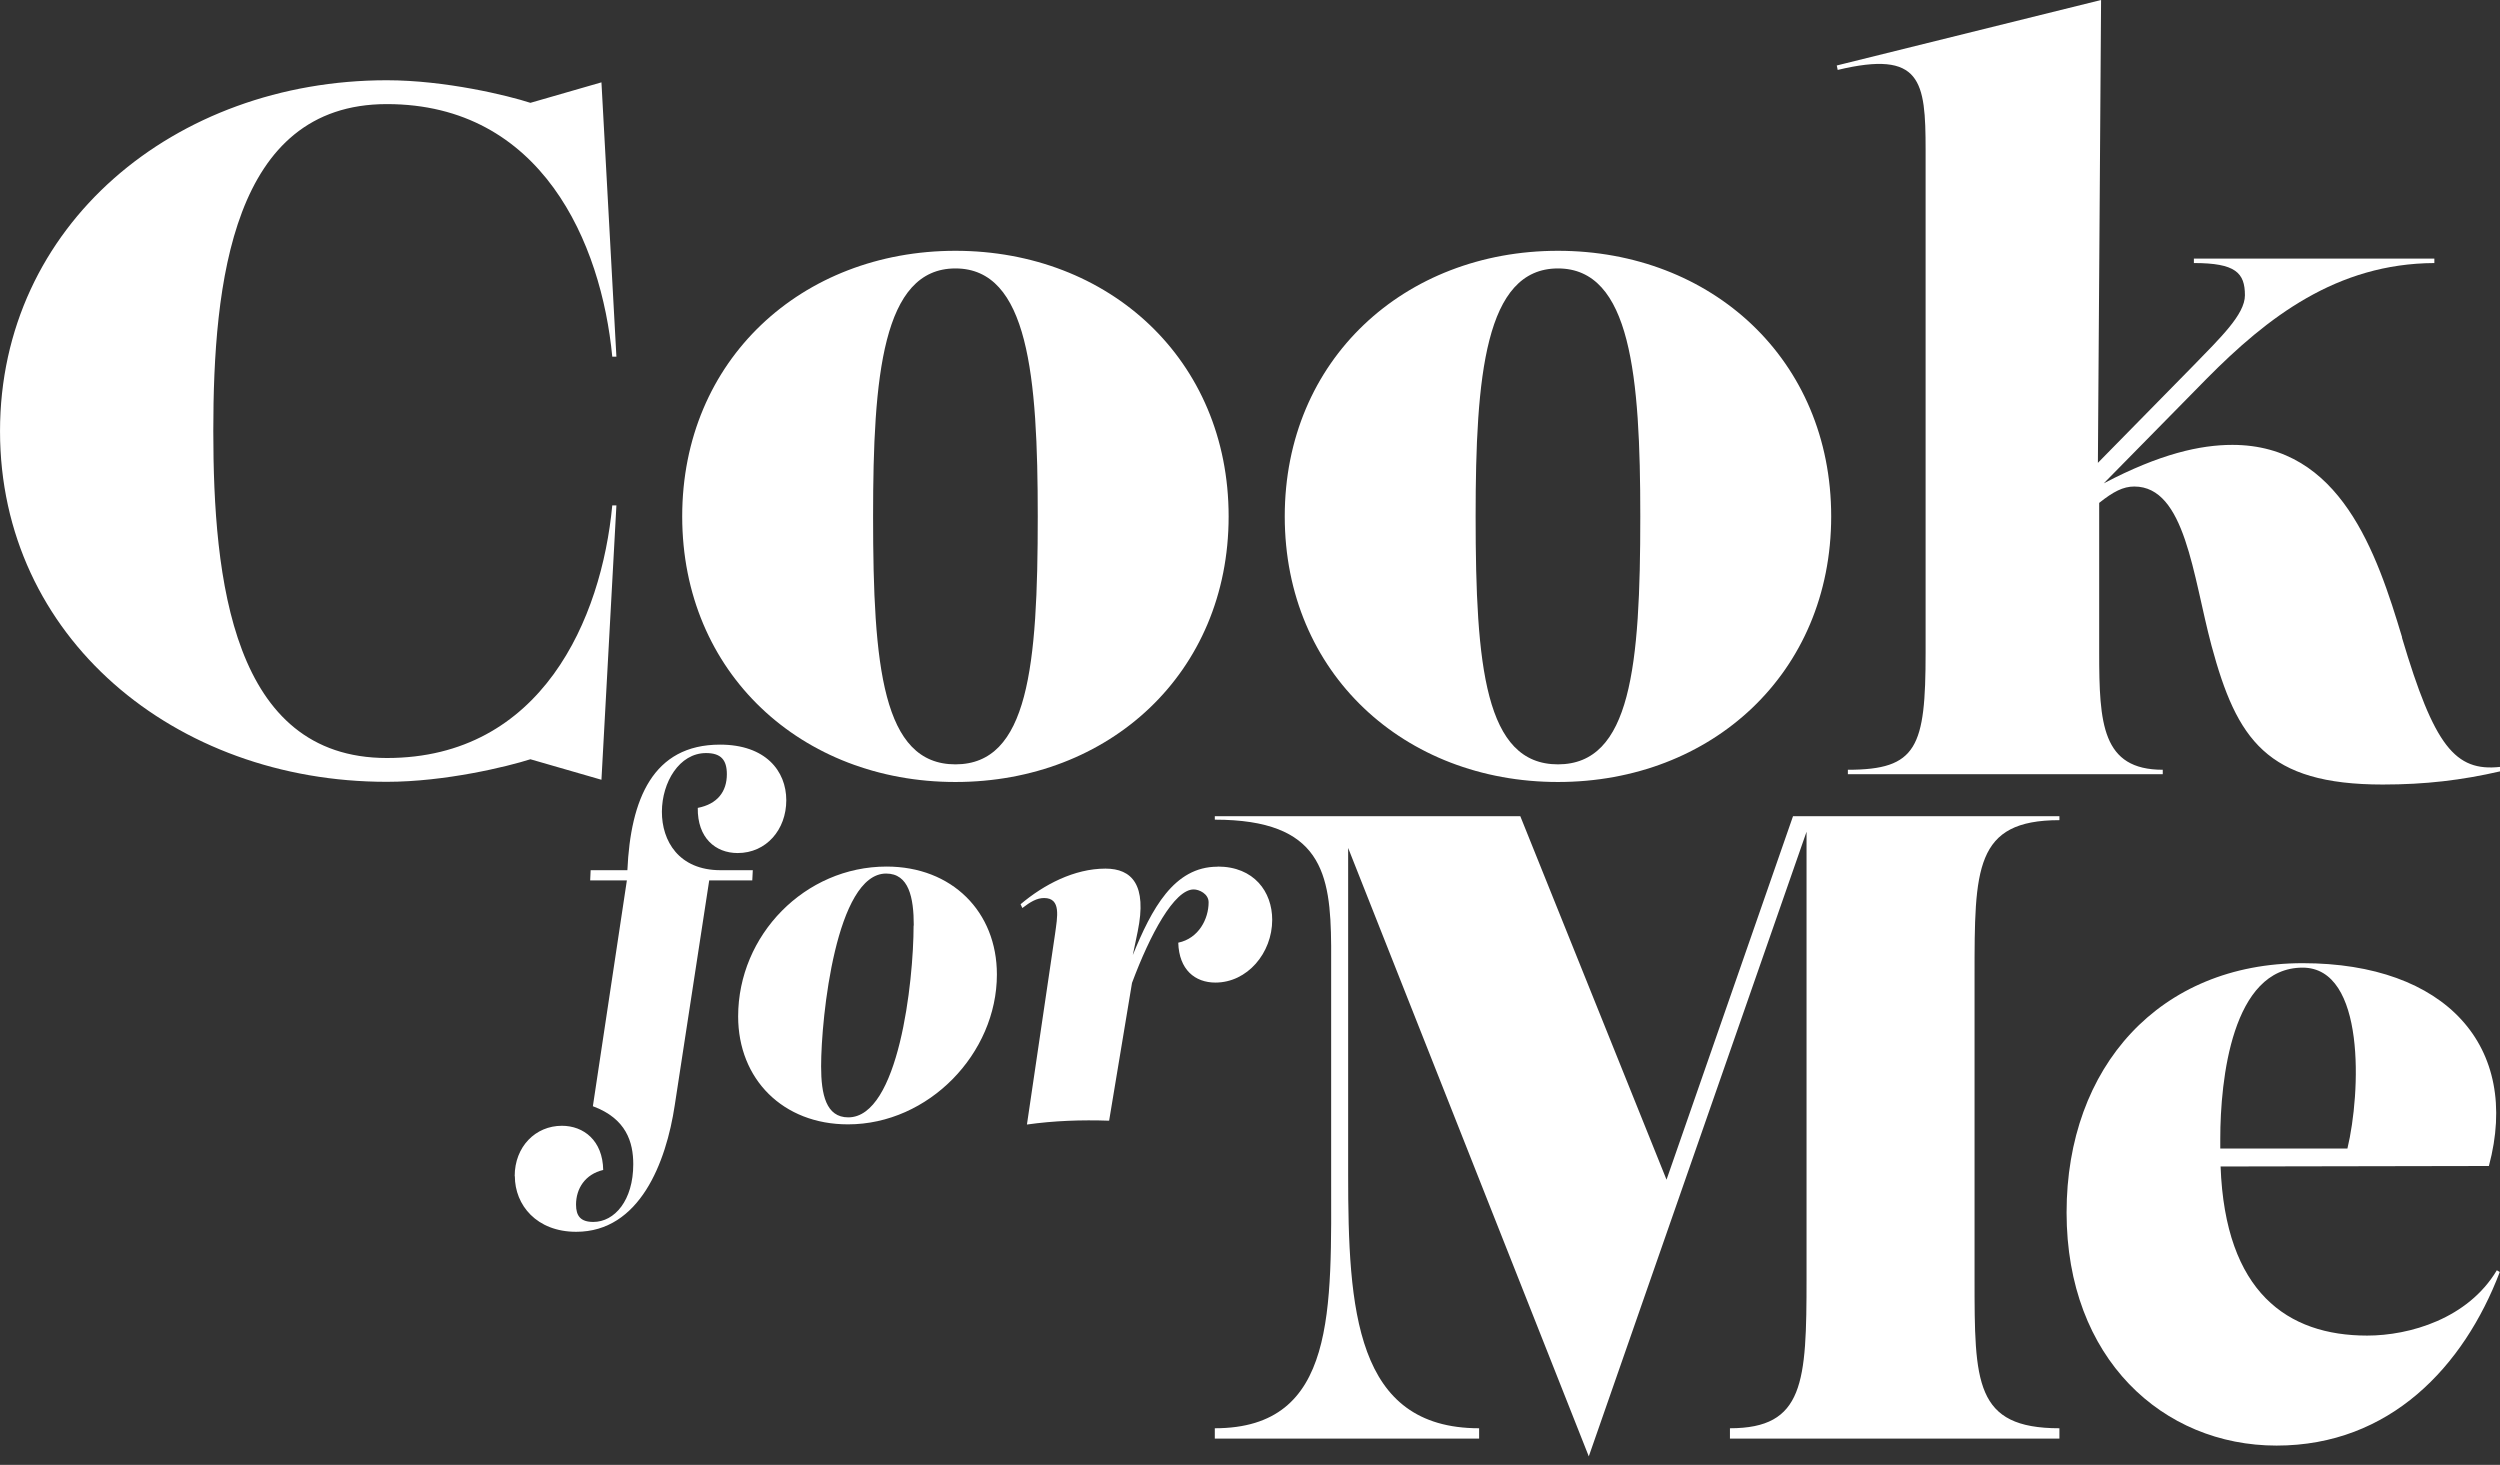
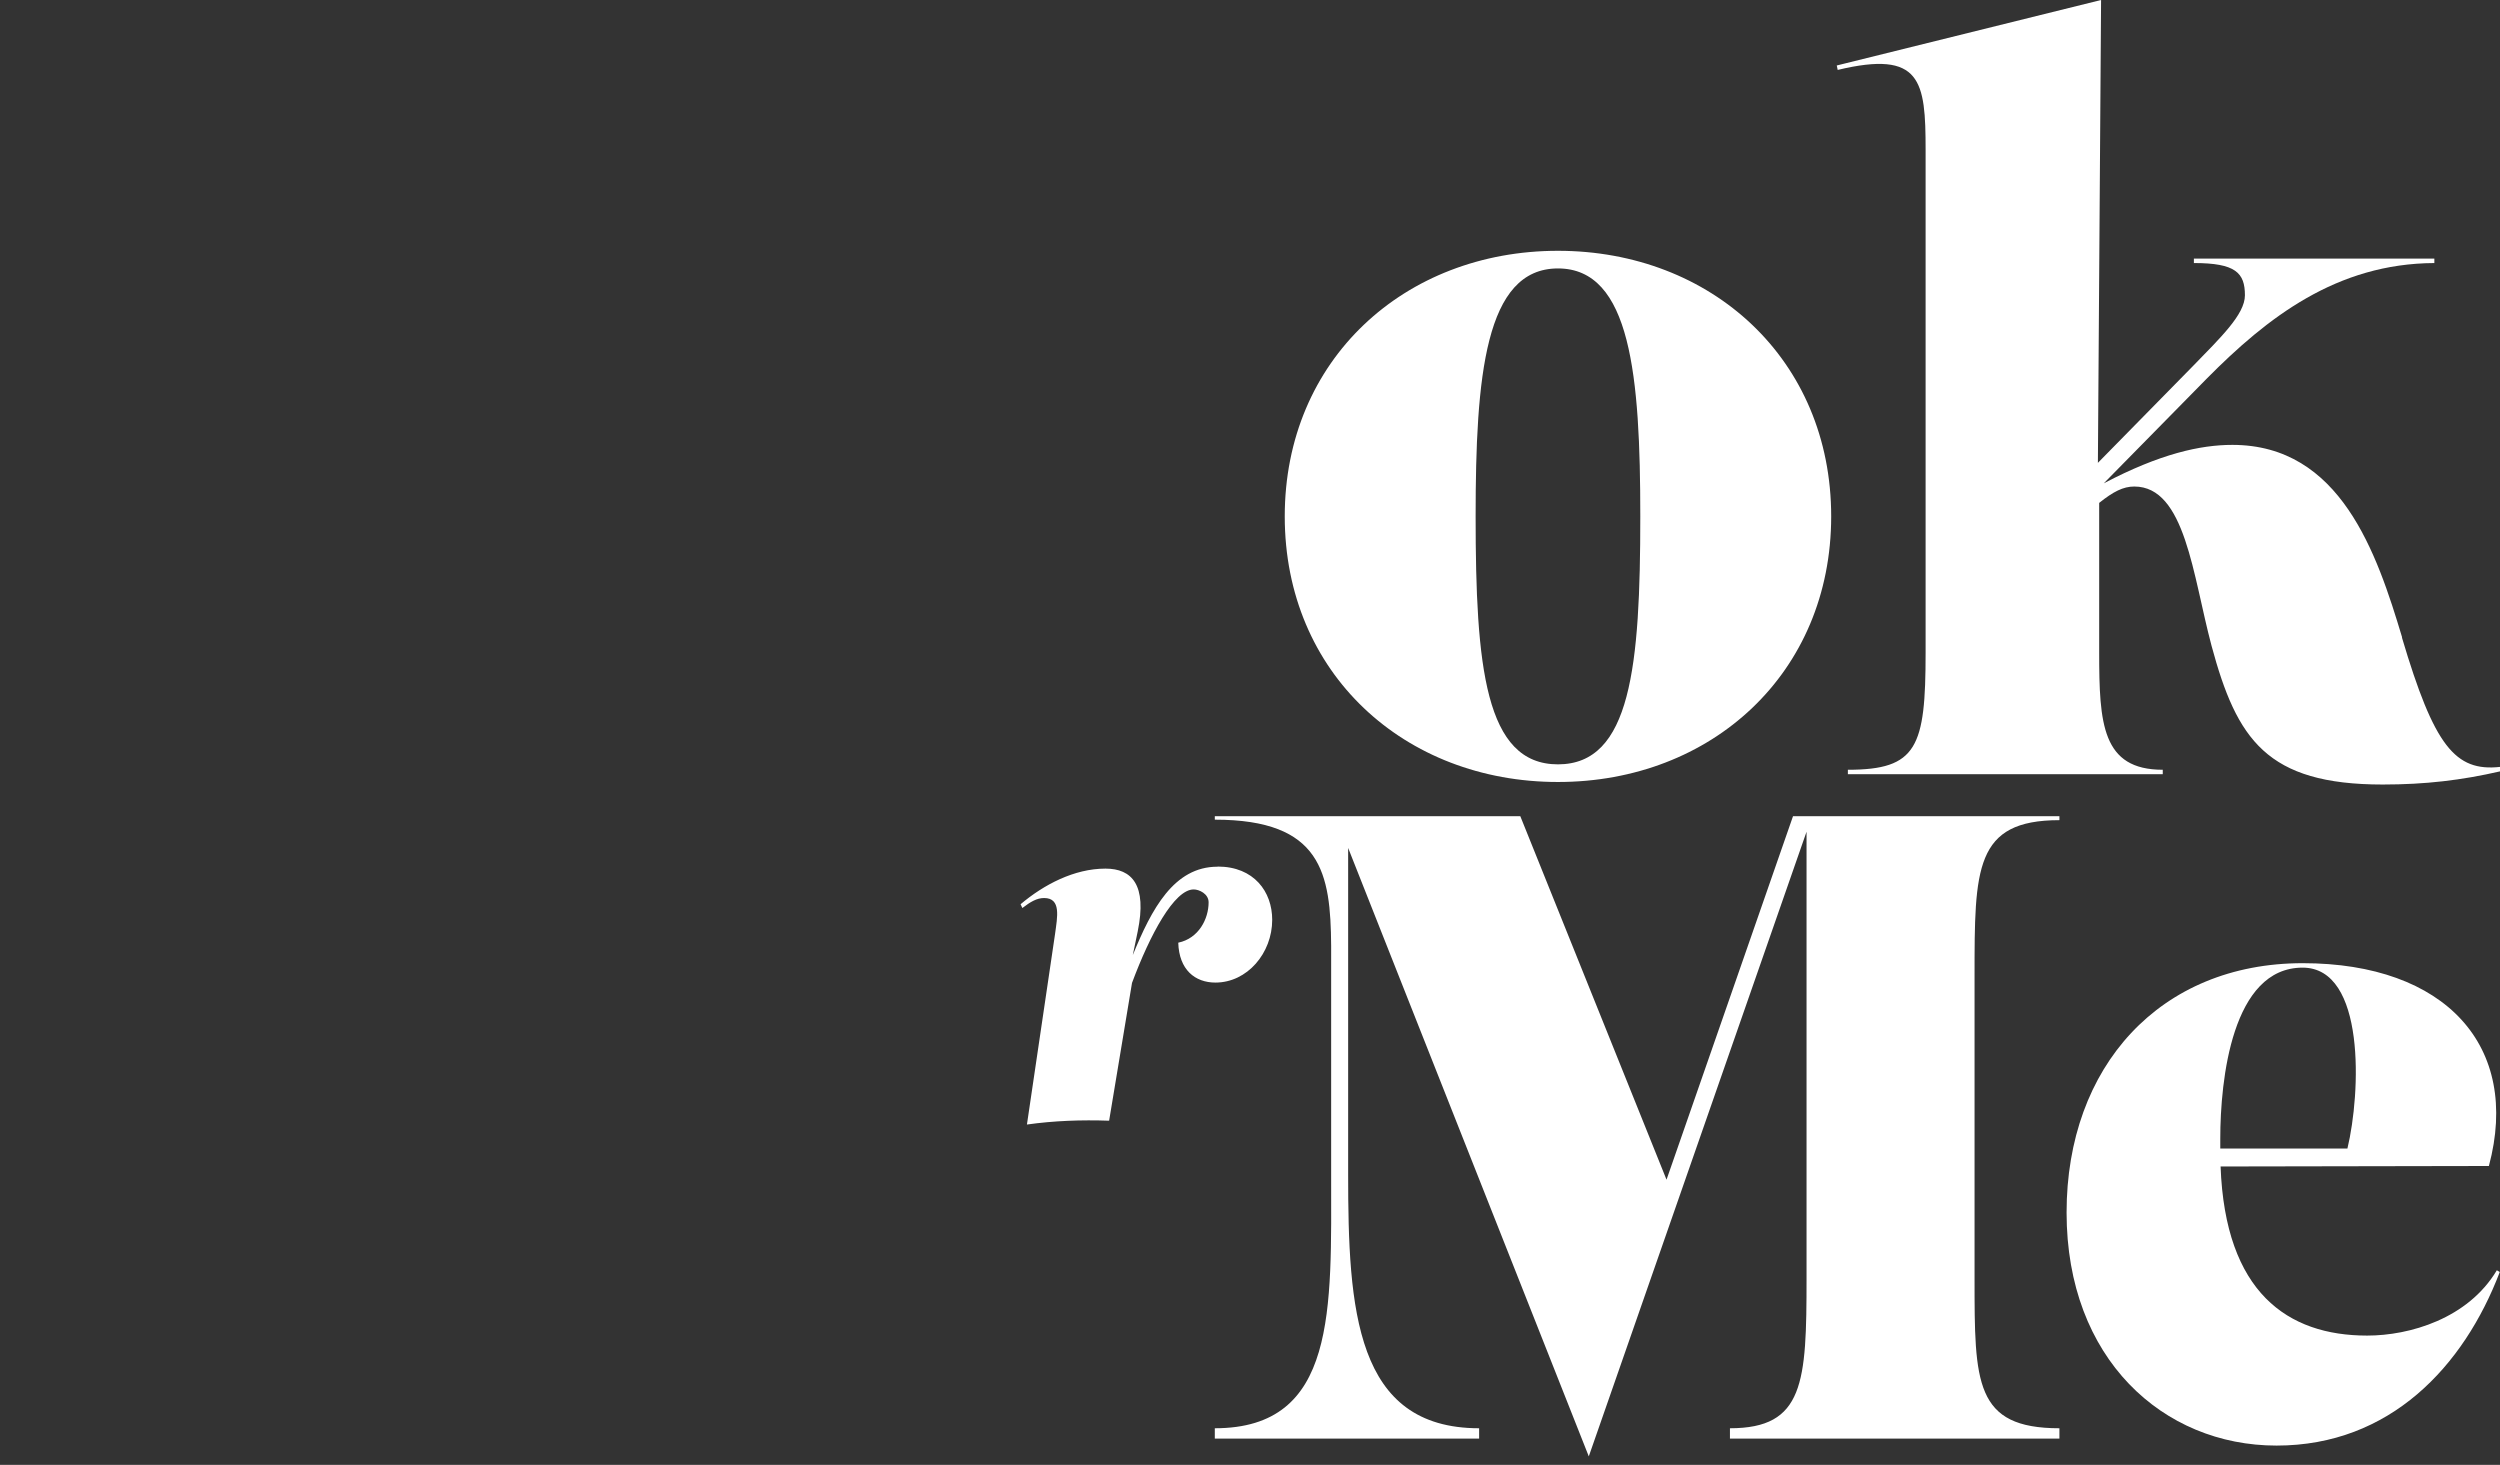
<svg xmlns="http://www.w3.org/2000/svg" width="128" height="75" viewBox="0 0 128 75" fill="none">
  <rect x="0" y="0" width="128" height="75" fill="#333333" stroke="none" />
  <g clip-path="url(#clip0_201_22)">
    <path d="M85.326 60.4L91.803 41.788H105.442V41.992C101.097 41.992 101.097 44.474 101.097 49.983V65.461C101.097 70.783 101.097 73.127 105.442 73.127V73.656H88.573V73.127C92.373 73.127 92.495 70.783 92.495 65.461V42.585L81.346 74.567L69.025 43.415V60.114C69.025 67.031 69.384 73.127 75.731 73.127V73.656H62.198V73.127C68.464 73.127 68.155 67.031 68.155 60.114V48.425C68.127 44.708 67.674 41.967 62.198 41.967V41.788H77.839L85.326 60.4Z" fill="white" />
    <path fill-rule="evenodd" clip-rule="evenodd" d="M117.901 49.315C125.209 49.315 129.075 53.563 127.431 59.699L113.694 59.724C113.93 66.169 117.12 68.382 121.197 68.382C123.37 68.382 126.357 67.52 127.838 65.038L127.985 65.127V65.136C126.145 69.961 122.369 74.014 116.559 74.014C110.749 74.014 105.809 69.57 105.809 62.084C105.809 54.597 110.594 49.315 117.901 49.315ZM117.893 49.543C114.28 49.544 113.678 55.28 113.678 58.307V58.804H120.188C120.871 55.964 121.132 49.543 117.893 49.543Z" fill="white" />
-     <path d="M36.865 38.125C39.193 38.125 40.258 39.468 40.258 40.973C40.258 42.479 39.233 43.676 37.768 43.676C36.629 43.676 35.702 42.894 35.726 41.364C36.727 41.169 37.215 40.535 37.215 39.64C37.215 38.907 36.914 38.557 36.15 38.557C33.407 38.557 32.618 44.554 36.89 44.554H38.543L38.517 45.075H36.312L34.547 56.59C34.107 59.512 32.756 63.068 29.501 63.068C27.474 63.068 26.36 61.701 26.36 60.22H26.352C26.352 58.706 27.418 57.64 28.769 57.64C29.884 57.64 30.86 58.397 30.884 59.902C29.957 60.122 29.494 60.854 29.493 61.676C29.493 62.262 29.729 62.563 30.379 62.563C31.47 62.563 32.423 61.457 32.423 59.609C32.423 58.486 32.072 57.273 30.355 56.639L32.096 45.075H30.217L30.241 44.554H32.122C32.285 40.925 33.423 38.125 36.865 38.125Z" fill="white" />
    <path d="M62.345 44.368C64.208 44.368 65.137 45.661 65.137 47.093C65.137 48.802 63.859 50.307 62.232 50.308C61.182 50.308 60.367 49.649 60.327 48.265C61.376 48.046 61.881 47.045 61.881 46.199C61.881 45.76 61.393 45.539 61.117 45.539C60.124 45.539 58.887 47.835 57.959 50.325L56.787 57.38C55.371 57.331 53.971 57.38 52.579 57.576L54.02 47.809C54.134 46.955 54.345 45.979 53.458 45.979C53.084 45.979 52.759 46.174 52.344 46.491L52.254 46.296C53.442 45.295 54.997 44.473 56.6 44.473C57.951 44.473 58.74 45.303 58.251 47.688L57.999 48.9C58.959 46.548 60.099 44.375 62.337 44.375L62.345 44.368Z" fill="white" />
-     <path fill-rule="evenodd" clip-rule="evenodd" d="M45.393 44.368C48.738 44.368 51.041 46.678 51.041 49.893C51.041 53.937 47.55 57.567 43.416 57.567C40.088 57.567 37.793 55.255 37.793 52.041C37.793 47.874 41.211 44.368 45.393 44.368ZM45.369 44.726C42.814 44.726 42.041 52.066 42.041 54.596C42.041 56.037 42.293 57.209 43.432 57.209C46.011 57.209 46.776 50.26 46.776 47.387H46.785C46.785 45.947 46.532 44.726 45.369 44.726Z" fill="white" />
    <path d="M107.412 23.698L112.279 18.742C113.694 17.285 114.939 16.097 114.94 15.12C114.94 13.965 114.459 13.468 112.327 13.468V13.239H124.639V13.468C119.635 13.492 116.087 16.251 112.979 19.392L107.713 24.747C110.594 23.234 112.653 22.778 114.297 22.778C119.83 22.778 121.694 28.32 122.988 32.633L122.979 32.64C124.631 38.206 125.706 39.517 128.009 39.265V39.493C126.024 39.949 124.176 40.168 121.995 40.168C116.055 40.168 114.525 37.857 113.231 33.064C112.271 29.475 111.888 24.911 109.276 24.91C108.707 24.91 108.202 25.171 107.478 25.748V33.414C107.478 37.052 107.624 39.412 110.733 39.412V39.64H94.611V39.412C98.159 39.412 98.591 38.256 98.591 33.414V7.674C98.591 4.134 98.371 2.555 94.09 3.58L94.042 3.353L107.575 0L107.412 23.698Z" fill="white" />
-     <path fill-rule="evenodd" clip-rule="evenodd" d="M48.918 12.841C56.779 12.842 62.906 18.408 62.906 26.44C62.906 34.472 56.779 40.038 48.918 40.038C41.057 40.038 34.929 34.472 34.929 26.44C34.929 18.416 41.057 12.841 48.918 12.841ZM48.918 13.744C45.183 13.744 44.702 19.271 44.702 26.44C44.702 34.114 45.183 39.135 48.918 39.135C52.653 39.134 53.133 34.114 53.133 26.44C53.133 19.263 52.653 13.745 48.918 13.744Z" fill="white" />
    <path fill-rule="evenodd" clip-rule="evenodd" d="M79.768 12.841C87.629 12.842 93.757 18.408 93.757 26.44C93.756 34.472 87.629 40.038 79.768 40.038C71.907 40.038 65.779 34.472 65.779 26.44C65.779 18.416 71.907 12.841 79.768 12.841ZM79.768 13.744C76.033 13.744 75.552 19.271 75.552 26.44C75.552 34.114 76.033 39.135 79.768 39.135C83.503 39.134 83.983 34.114 83.983 26.44C83.983 19.263 83.503 13.745 79.768 13.744Z" fill="white" />
-     <path d="M19.808 4.109C22.803 4.109 26.01 4.891 27.157 5.265L30.794 4.216L31.56 18.261H31.348C30.794 12.443 27.734 5.33 19.808 5.33C11.882 5.33 10.921 14.493 10.921 22.069C10.921 29.645 11.882 38.809 19.808 38.81C27.734 38.81 30.802 31.681 31.348 25.878H31.56L30.794 39.924L27.157 38.874C25.985 39.248 22.795 40.029 19.808 40.029C8.936 40.037 0.001 32.616 0.001 22.078C0.001 11.539 8.936 4.109 19.808 4.109Z" fill="white" />
  </g>
  <defs>
    <clipPath id="clip0_201_22">
      <rect width="128" height="74.559" fill="white" />
    </clipPath>
  </defs>
</svg>